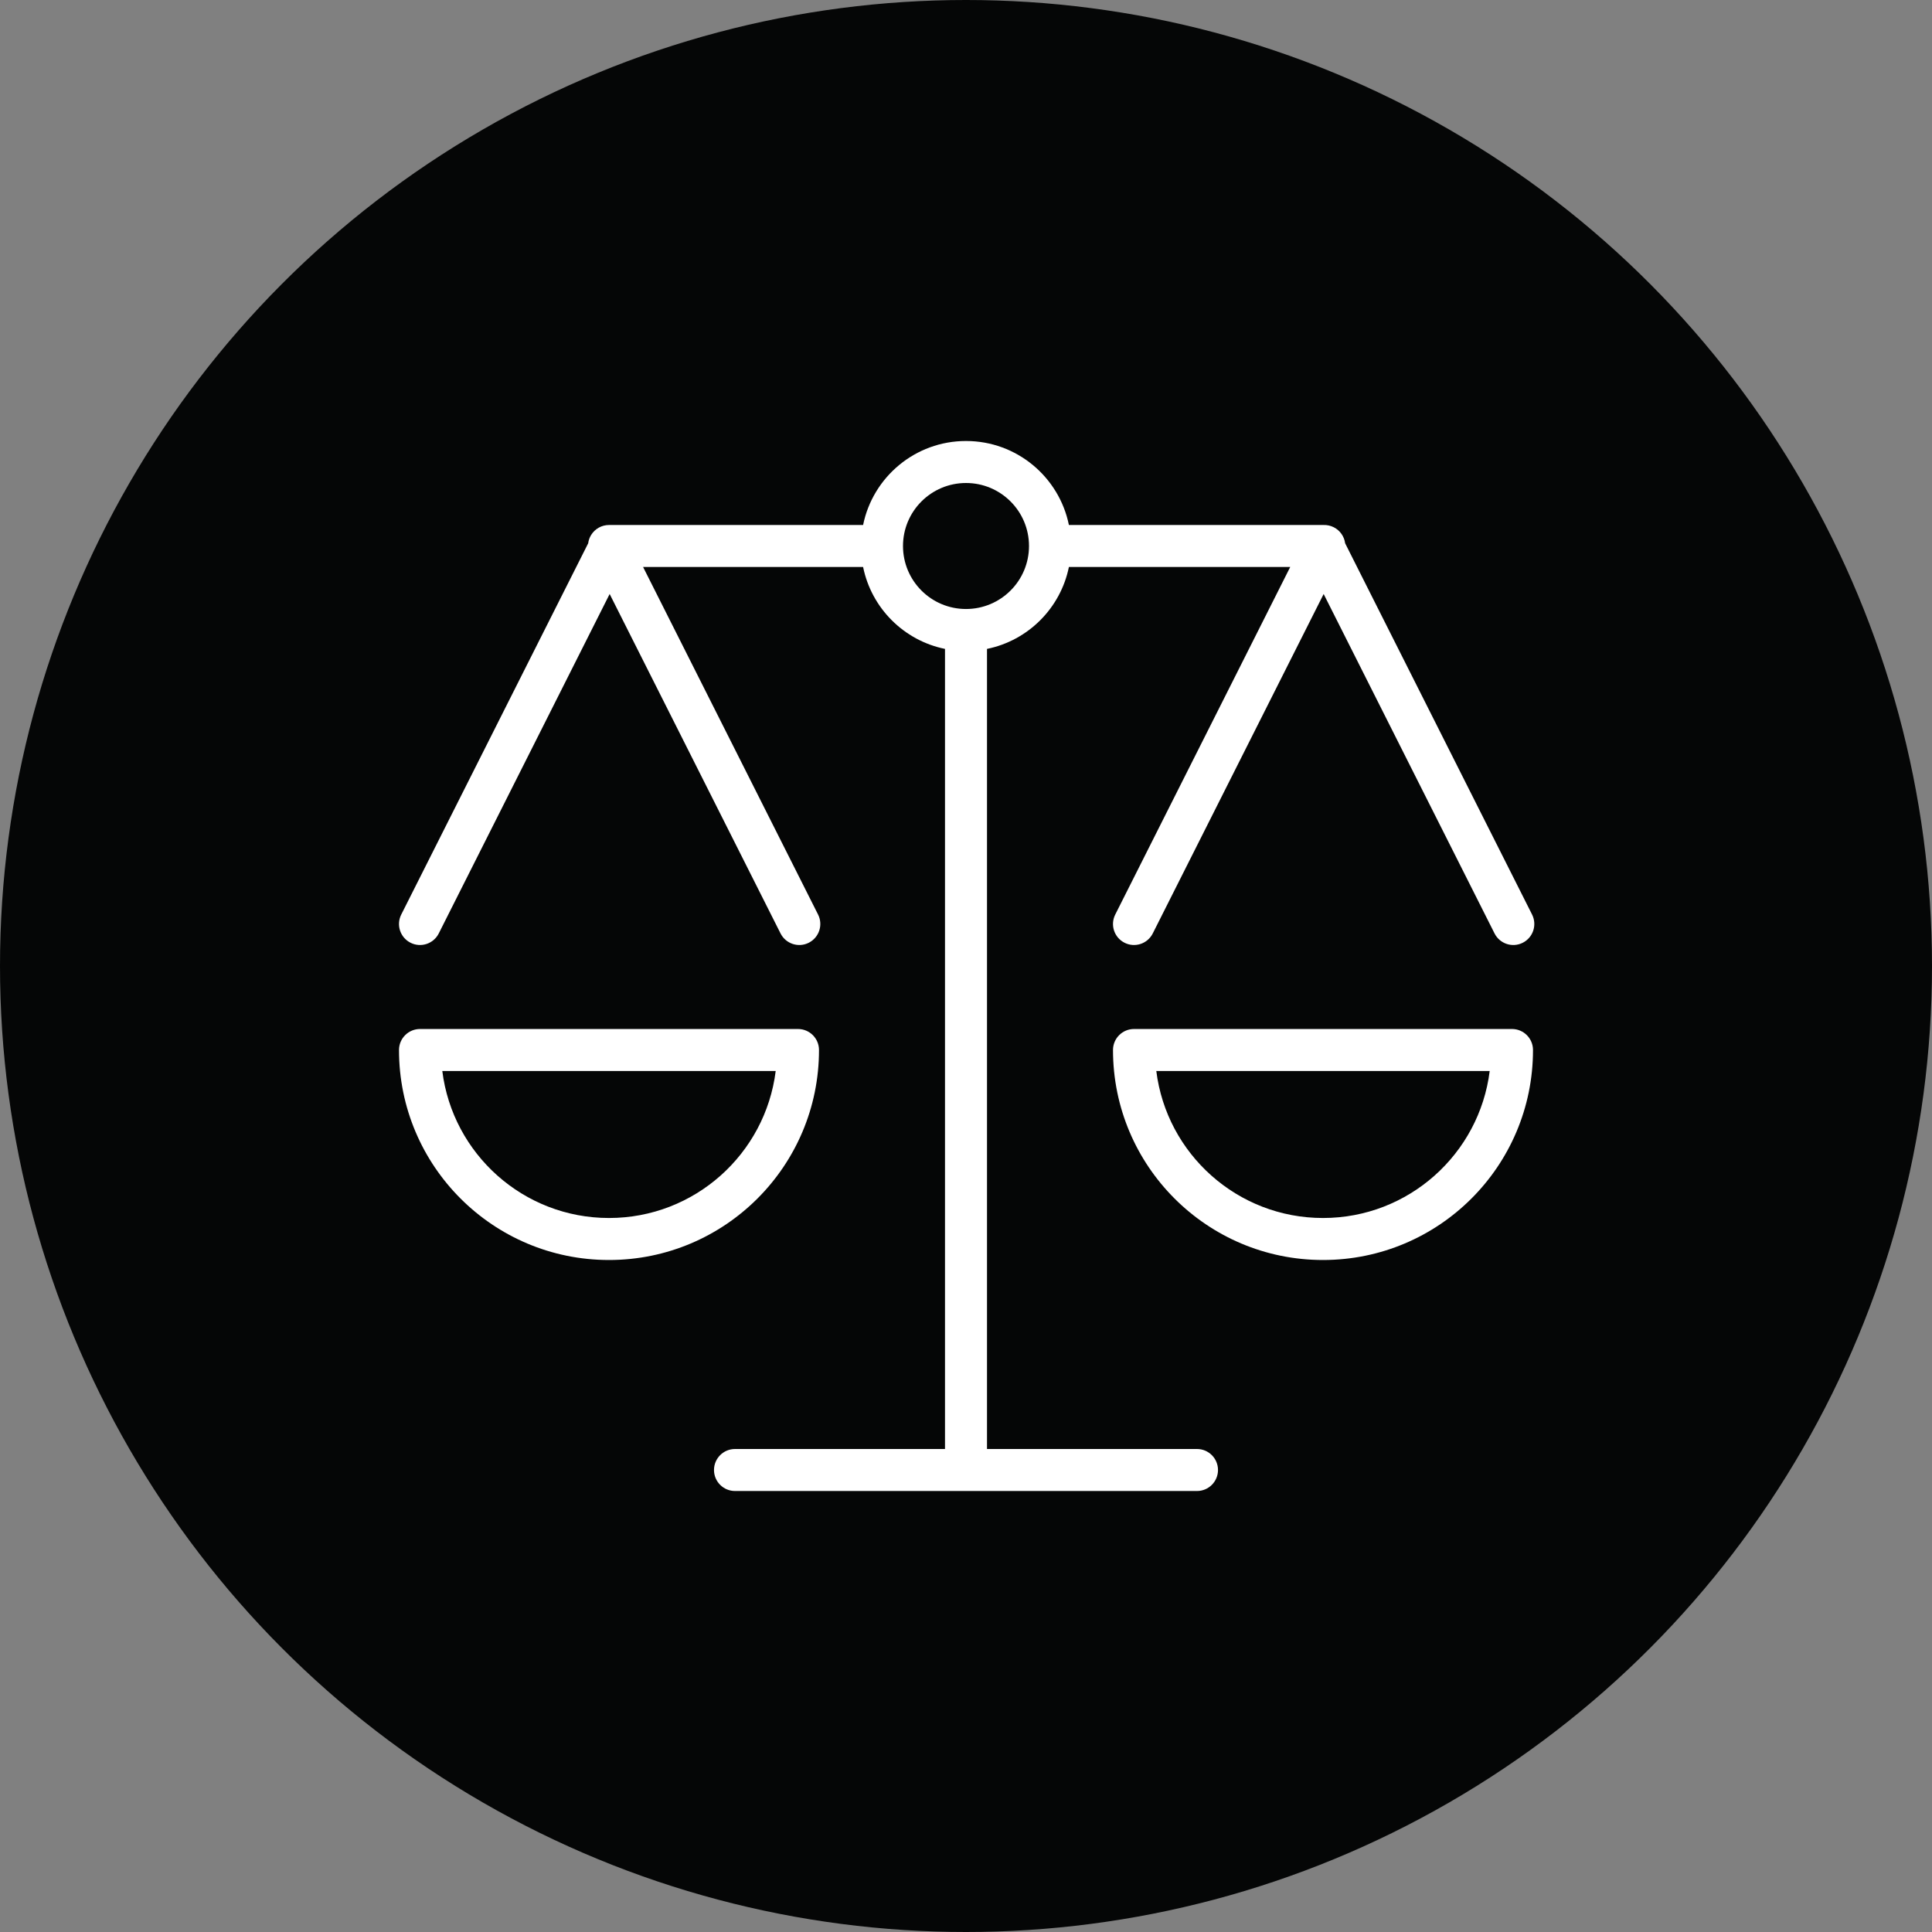
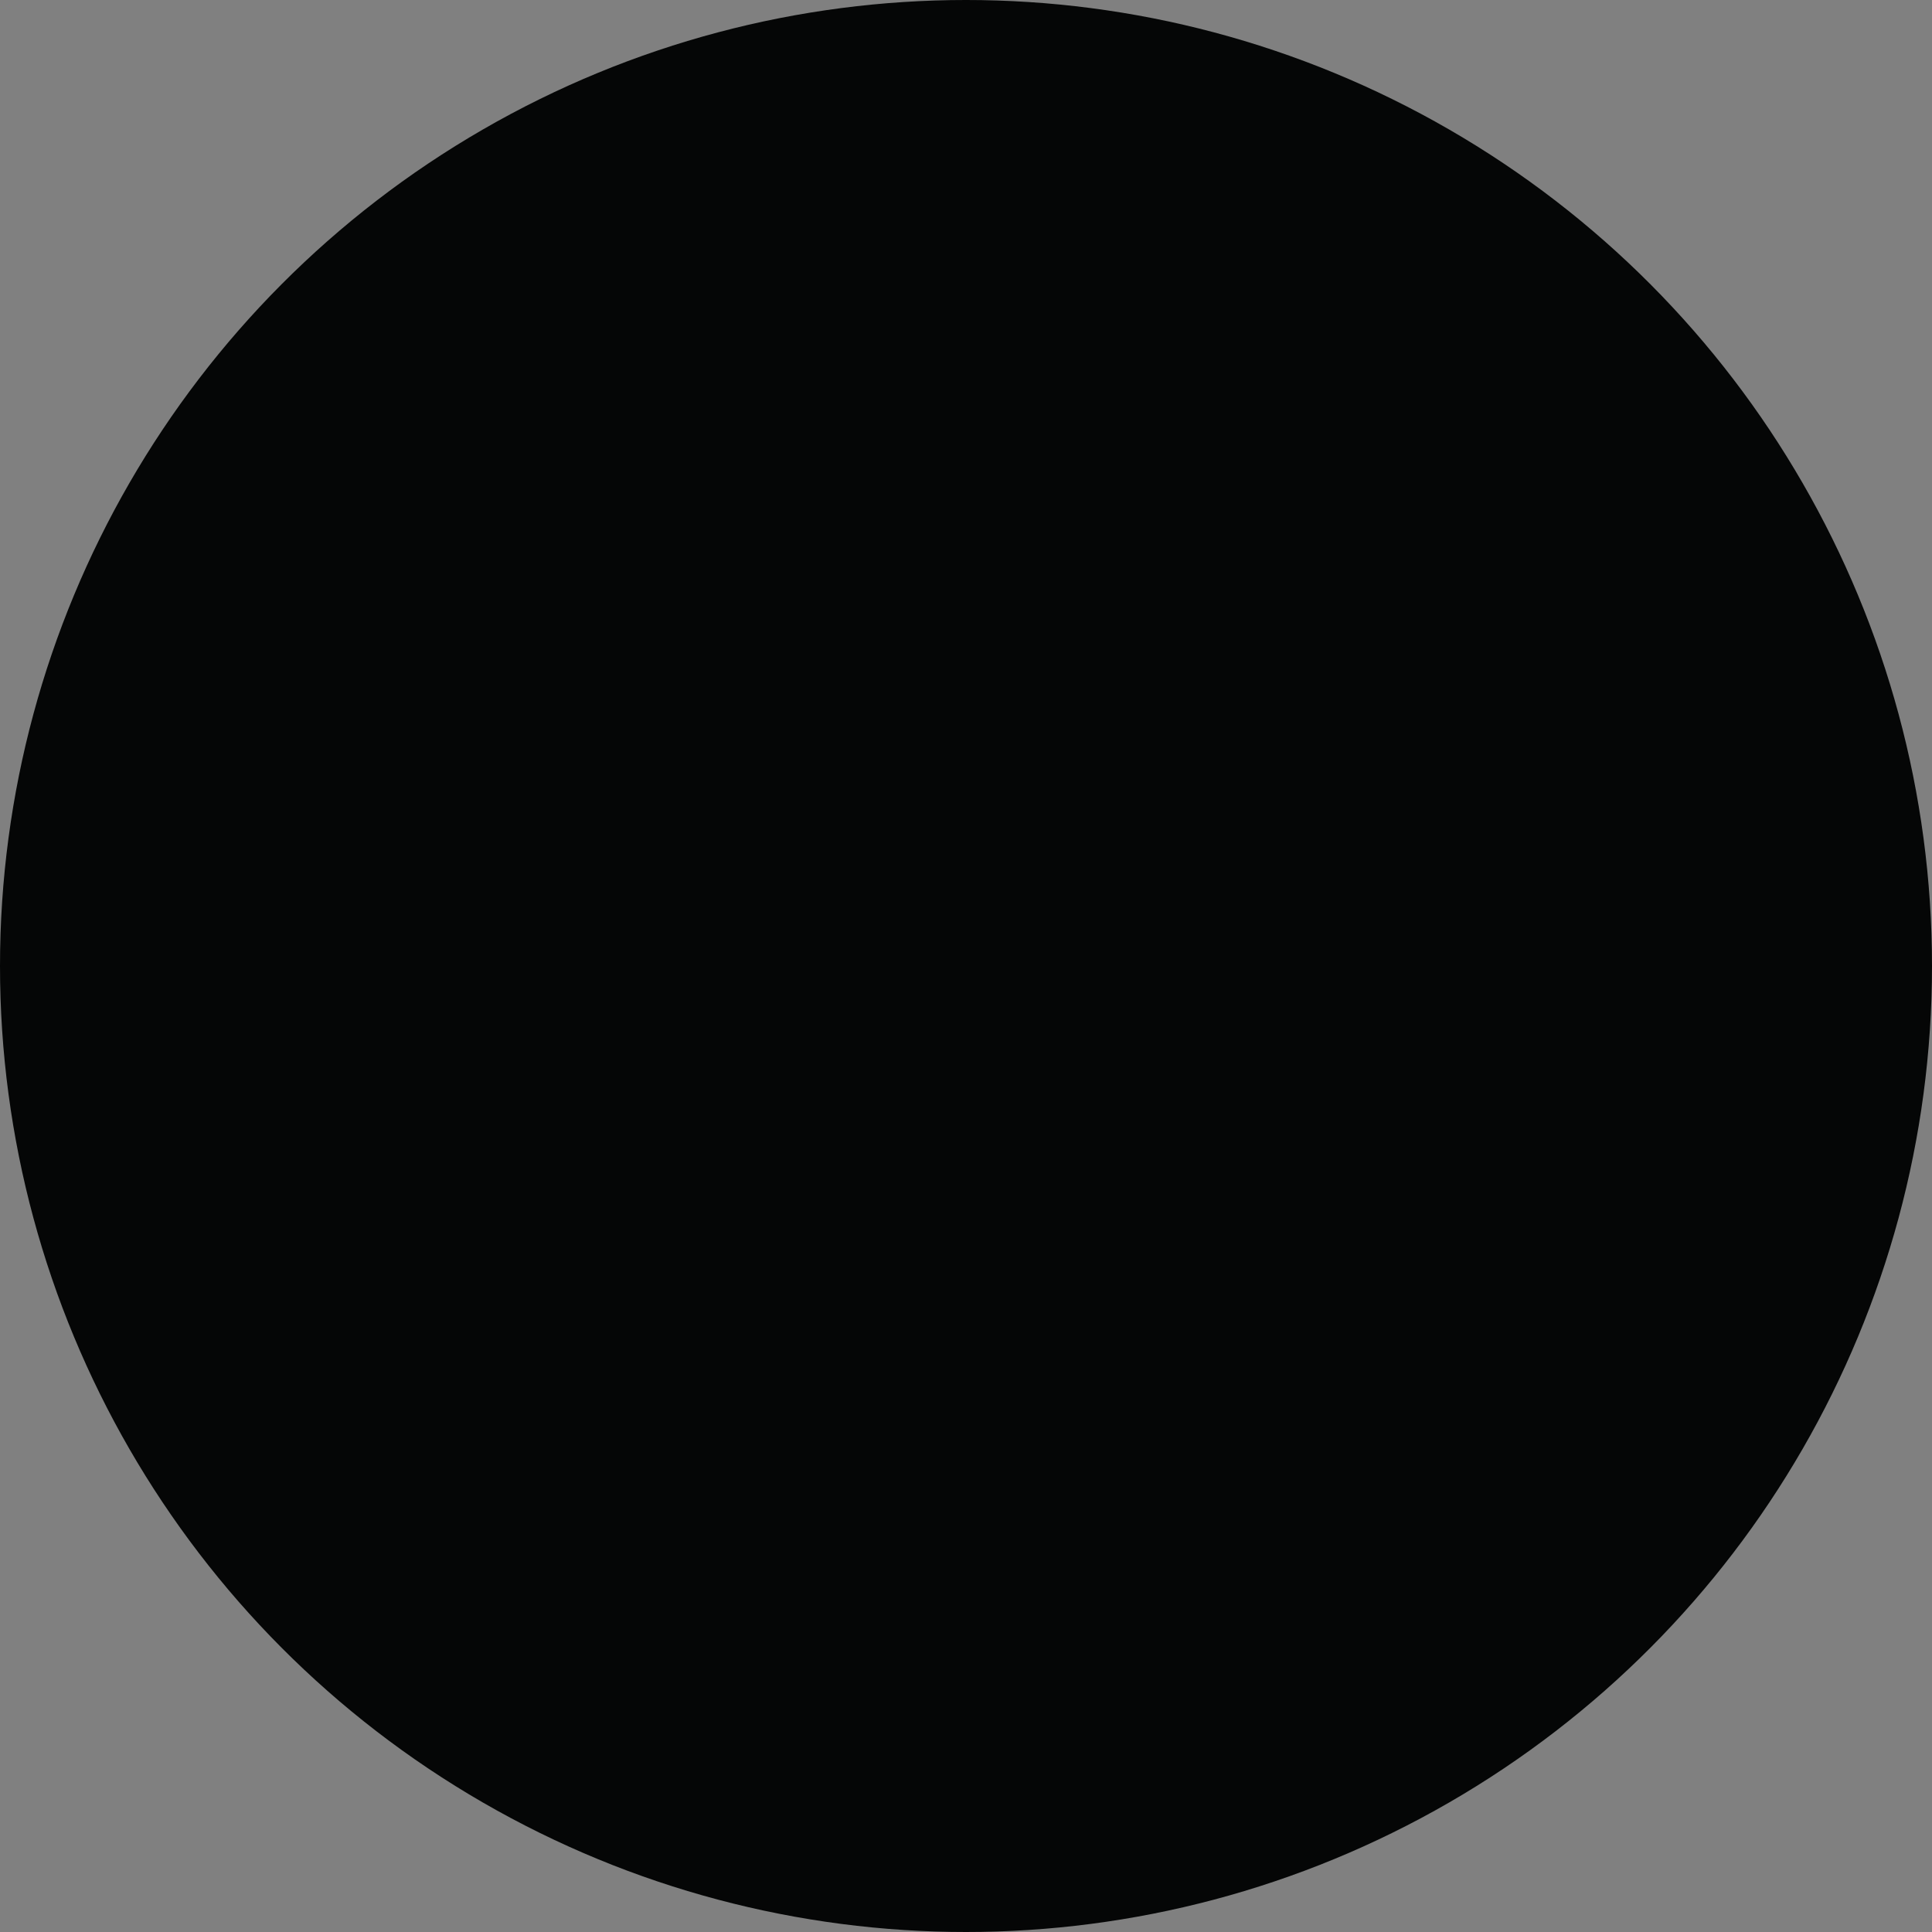
<svg xmlns="http://www.w3.org/2000/svg" width="92" height="92" viewBox="0 0 92 92" fill="none">
  <rect x="0" y="0" width="92" height="92" fill="#808080" stroke="none" />
  <circle cx="46" cy="46" r="46" fill="#050606" />
-   <path fill-rule="evenodd" clip-rule="evenodd" d="M46 23C44.343 23 43 24.343 43 26C43 27.657 44.343 29 46 29C47.657 29 49 27.657 49 26C49 24.343 47.657 23 46 23ZM41.1 25C41.563 22.718 43.581 21 46 21C48.419 21 50.437 22.718 50.9 25H63C63.009 25 63.019 25 63.028 25C63.191 24.995 63.357 25.029 63.512 25.107C63.819 25.262 64.012 25.553 64.054 25.87L72.956 43.55C73.204 44.044 73.005 44.645 72.512 44.893C72.019 45.142 71.418 44.943 71.169 44.45L63.031 28.286L54.893 44.45C54.645 44.943 54.044 45.142 53.55 44.893C53.057 44.645 52.858 44.044 53.107 43.55L61.439 27H50.9C50.502 28.959 48.959 30.502 47 30.9V69H57C57.552 69 58 69.448 58 70C58 70.552 57.552 71 57 71H35C34.448 71 34 70.552 34 70C34 69.448 34.448 69 35 69H45V30.9C43.041 30.502 41.498 28.959 41.1 27H30.623L38.956 43.55C39.204 44.044 39.005 44.645 38.512 44.893C38.019 45.142 37.418 44.943 37.169 44.45L29.031 28.286L20.893 44.45C20.645 44.943 20.044 45.142 19.55 44.893C19.057 44.645 18.858 44.044 19.107 43.55L28.009 25.87C28.027 25.732 28.073 25.598 28.149 25.475C28.331 25.18 28.653 25 29 25H29.043C29.056 25 29.07 25 29.084 25H41.1ZM19.293 49.293C19.48 49.105 19.735 49 20 49H38C38.552 49 39 49.448 39 50C39 55.523 34.523 60 29 60C23.477 60 19 55.523 19 50C19 49.735 19.105 49.48 19.293 49.293ZM21.062 51C21.554 54.946 24.92 58 29 58C33.08 58 36.446 54.946 36.938 51H21.062ZM53 50C53 49.448 53.448 49 54 49H72C72.552 49 73 49.448 73 50C73 55.523 68.523 60 63 60C57.477 60 53 55.523 53 50ZM55.062 51C55.554 54.946 58.92 58 63 58C67.08 58 70.446 54.946 70.938 51H55.062Z" fill="white" />
</svg>